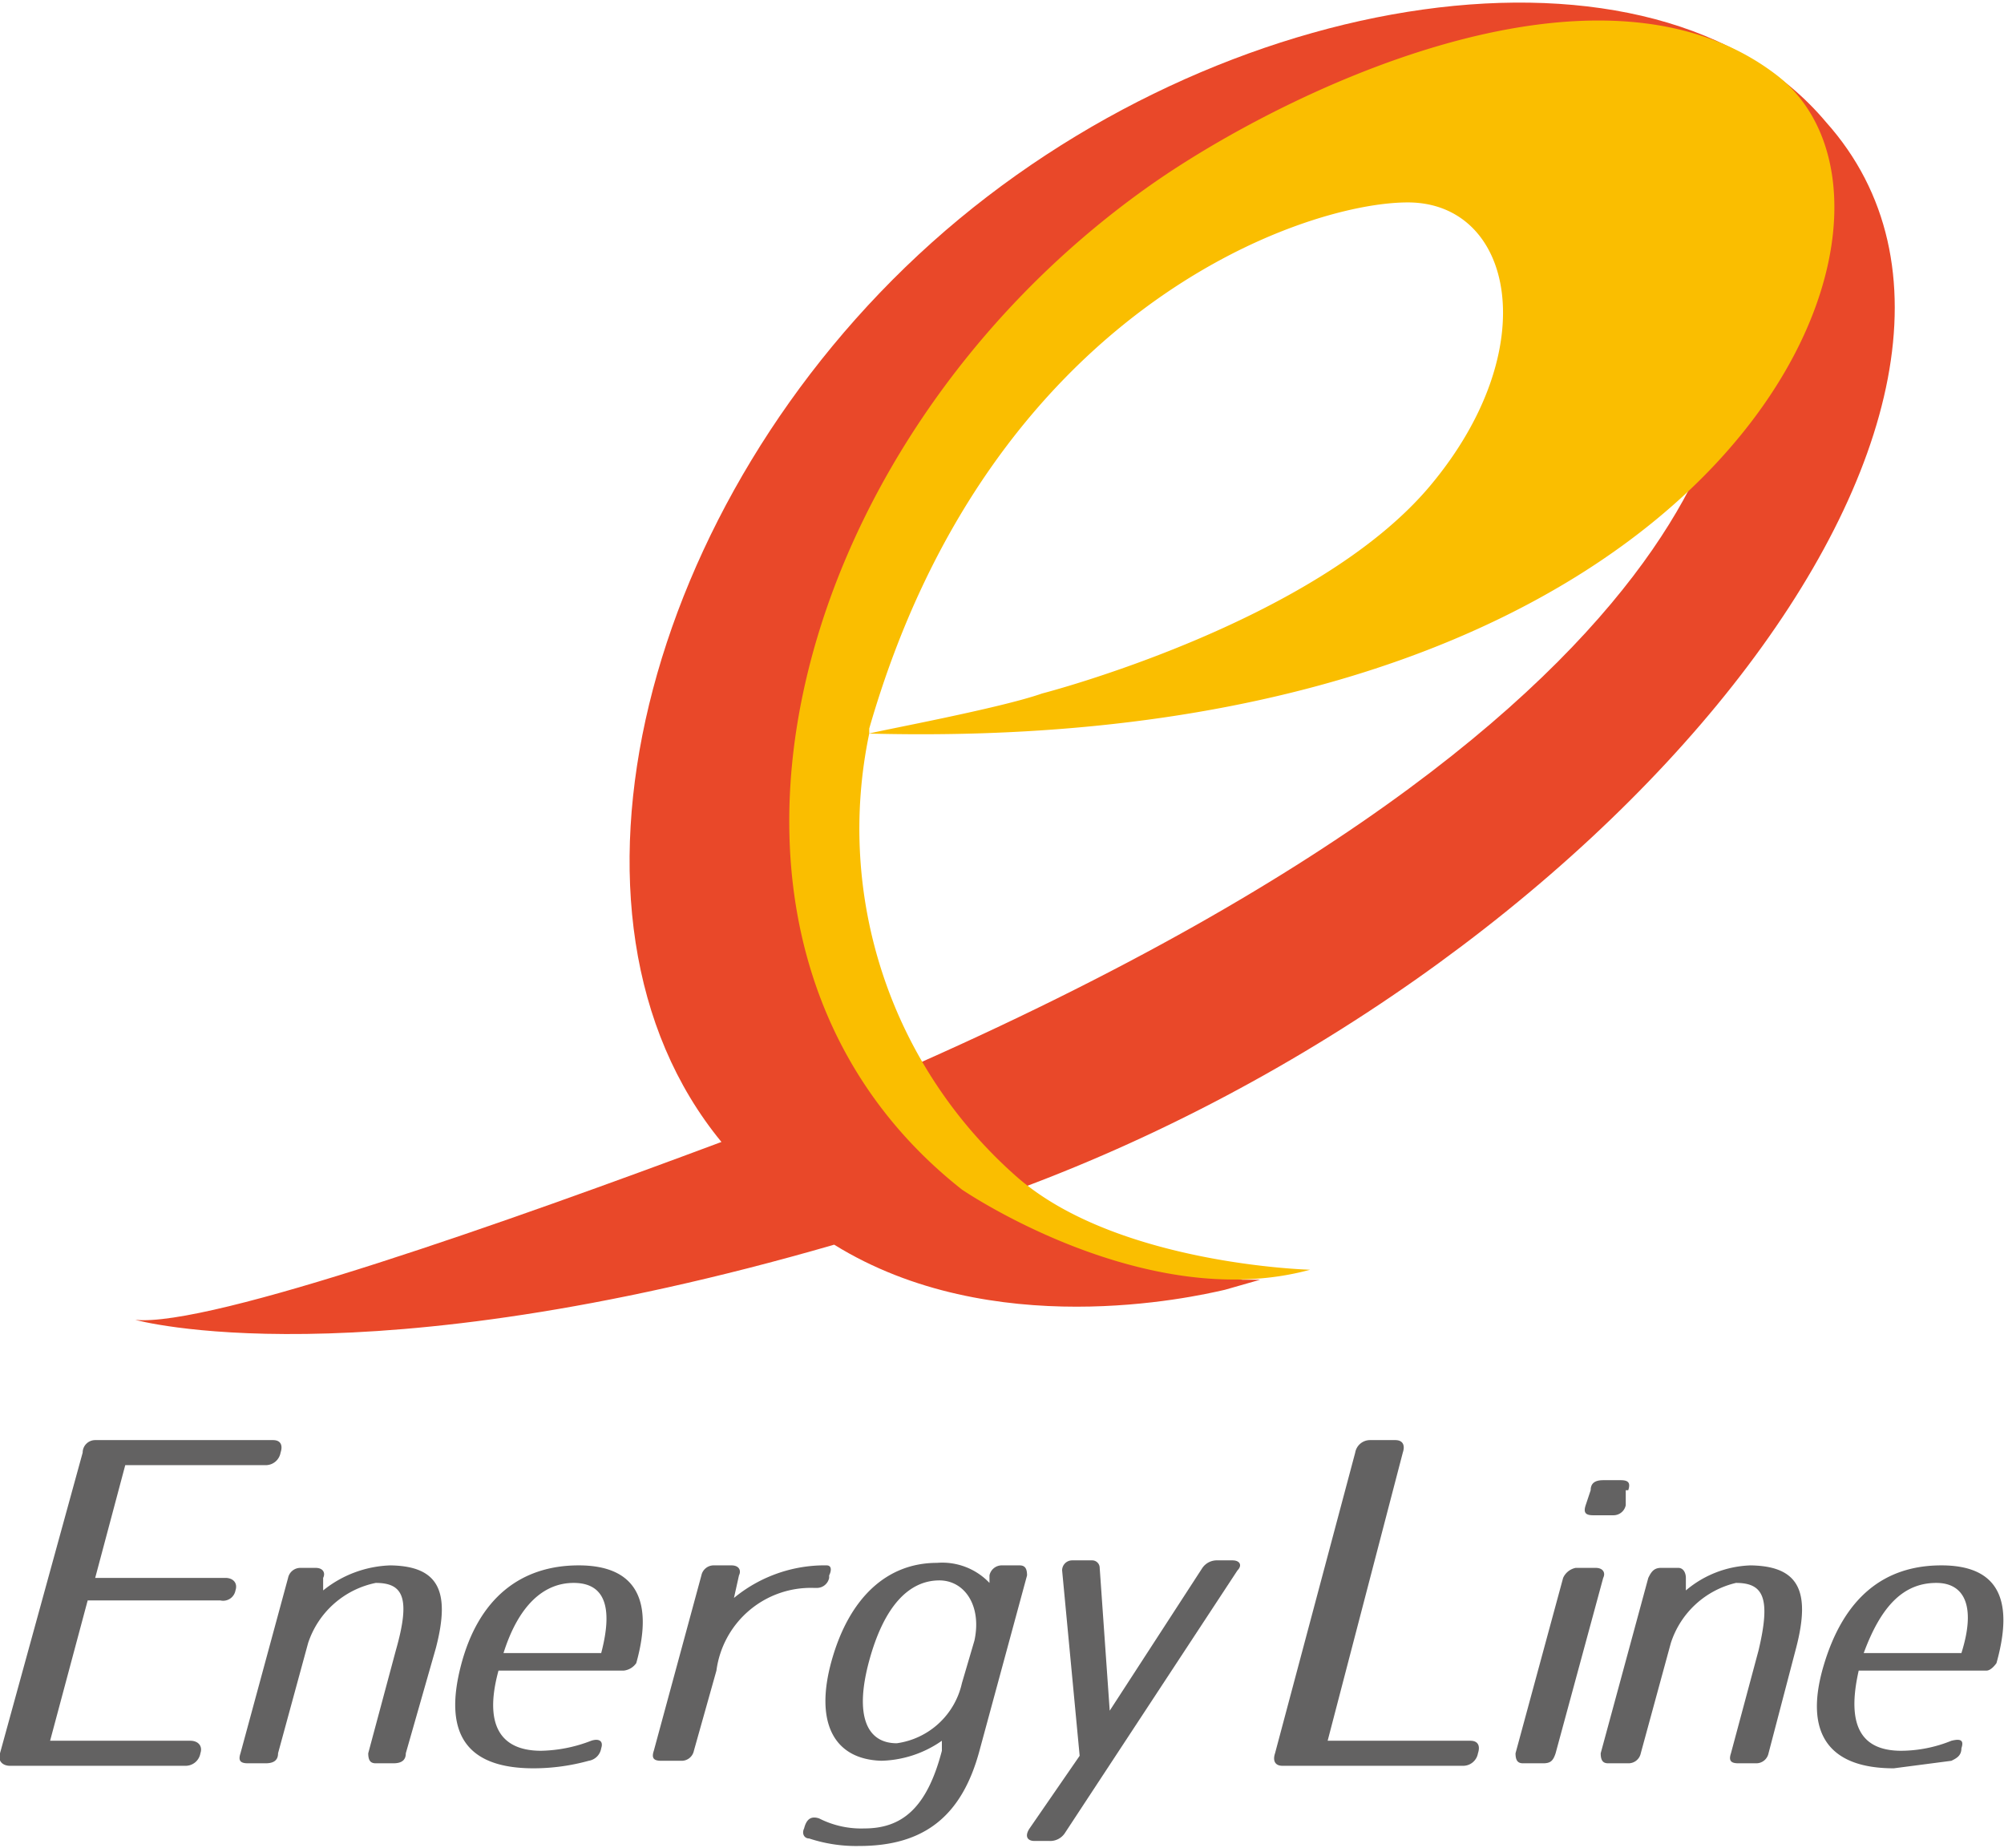
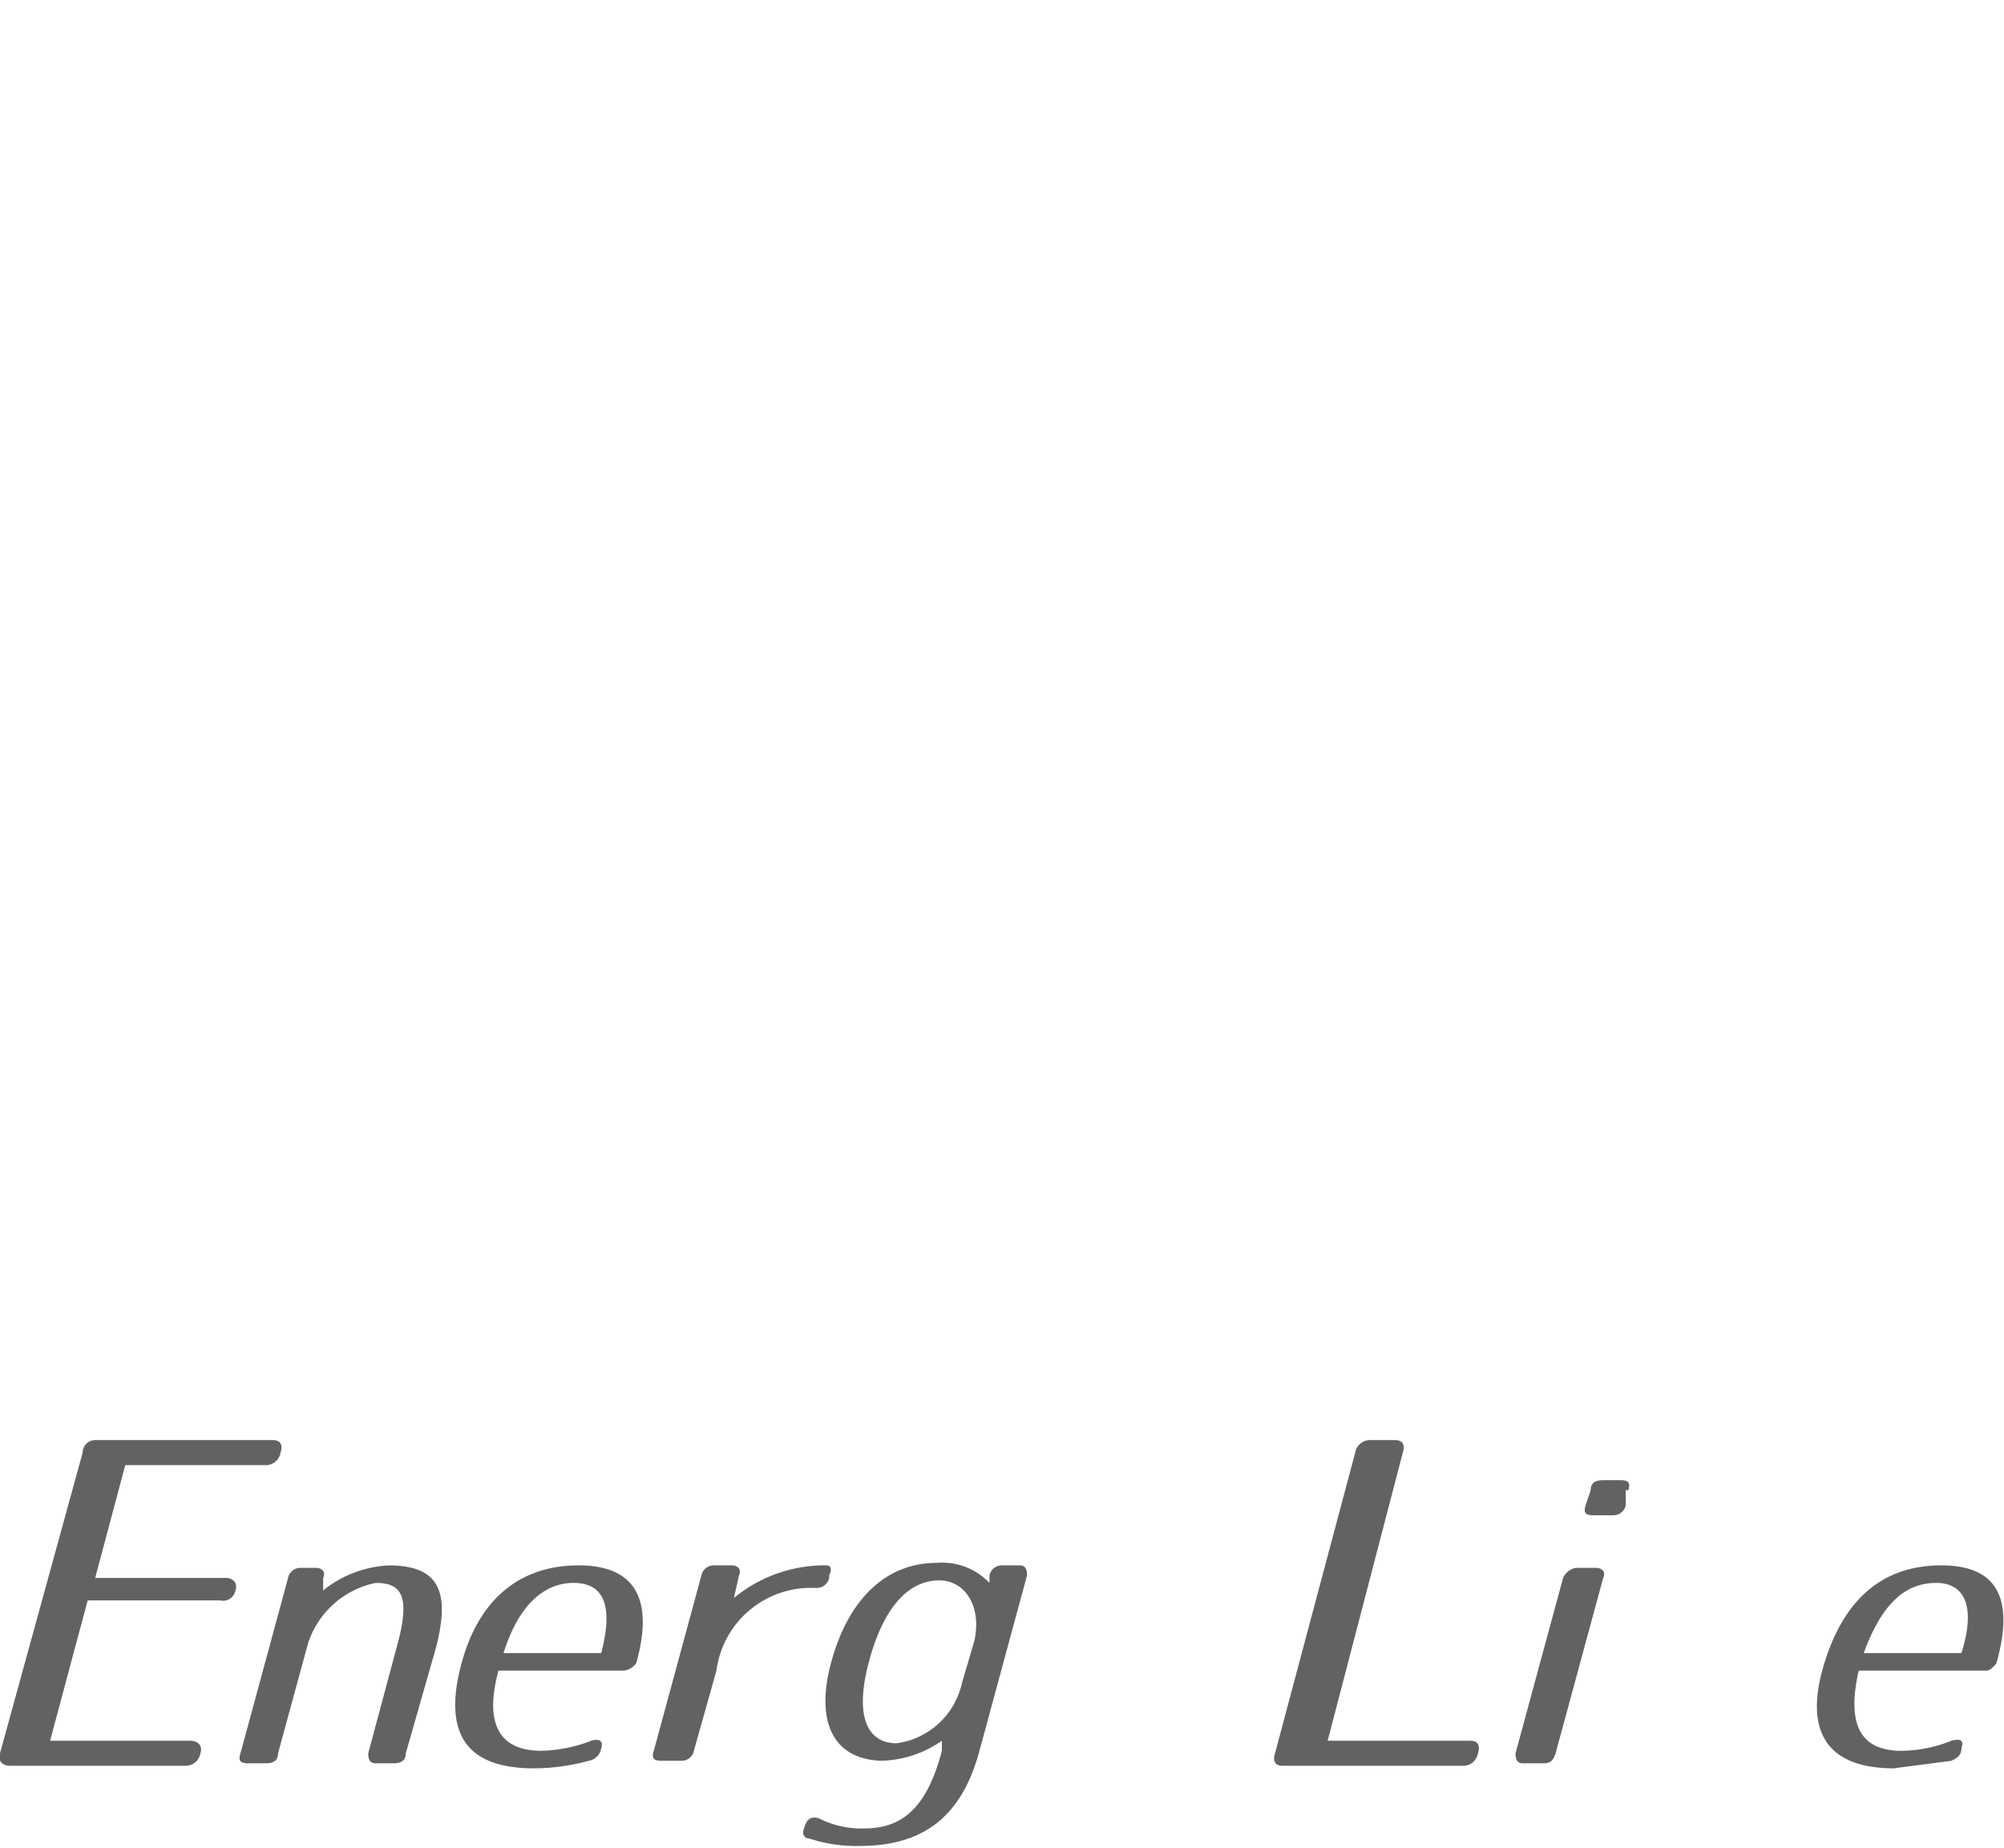
<svg xmlns="http://www.w3.org/2000/svg" width="28.2mm" height="26mm" viewBox="0 0 80 73.6">
  <defs>
    <style>.cls-1{fill:#e94829;}.cls-2{fill:#fabe00;}.cls-3{fill:#636262;}</style>
  </defs>
  <title>logo</title>
  <g id="レイヤー_2" data-name="レイヤー 2">
    <g id="レイヤー_1-2" data-name="レイヤー 1">
-       <path class="cls-1" d="M72.9,4.8C66.1-3.3,48.7-.7,37.2,9.6S21.4,36.5,28.8,45.5c-8.3,3.1-20.4,7.4-23.4,7.1,0,0,8.9,2.5,27.9-3,6.3,3.9,14.3,2.1,15.6,1.8l1.4-.4h-.7l-5.3-1-4.8-2.2h0C64.1,39.2,82.9,16,72.9,4.8m-37,37.9-.7,1.2S24.7,23.2,49.3,8c0,0,8.8-5.4,14.9-2.4s5.2,4.9,4.9,7.2c0,0,2.7,14.2-33.2,29.9" />
-       <path class="cls-2" d="M34.7,29.2h0V29C39.5,12.3,52,8,56.2,8s5.5,5.8.9,11.3-15.5,8.3-15.5,8.3c-1.7.6-6.6,1.5-6.9,1.6,34.6.9,43.4-20.8,36.2-26.3S51,3.7,45.8,7.4c-14.5,10.3-19.7,30.3-7.4,40,0,0,7.3,5,13.9,3.2,0,0-7.7-.2-11.7-3.7a18.5,18.5,0,0,1-5.9-17.7h0" />
      <path class="cls-3" d="M11.2,57.9h0a.6.6,0,0,1-.6.5H5L3.8,62.9H9c.3,0,.5.2.4.5a.5.5,0,0,1-.6.4H3.5L2,69.4H7.6c.3,0,.5.2.4.5H8a.6.6,0,0,1-.6.5H.4c-.3,0-.5-.2-.4-.5l3.3-12a.5.5,0,0,1,.5-.5h7.1c.3,0,.4.2.3.5" />
      <path class="cls-3" d="M15.5,62.4c2,0,2.5,1,1.9,3.3l-1.2,4.2c0,.3-.2.4-.5.4H15c-.2,0-.3-.1-.3-.4l1.1-4.1c.6-2.1.3-2.7-.8-2.7a3.6,3.6,0,0,0-2.7,2.4l-1.2,4.4c0,.3-.2.4-.5.4H9.9c-.3,0-.4-.1-.3-.4l1.9-7a.5.5,0,0,1,.5-.4h.6c.3,0,.4.2.3.4v.5a4.5,4.5,0,0,1,2.7-1" />
      <path class="cls-3" d="M23.5,70.2a8.3,8.3,0,0,1-2.2.3c-2.7,0-3.6-1.4-2.9-4.1s2.4-4,4.7-4,3,1.4,2.3,3.9a.7.7,0,0,1-.5.3h-5c-.6,2.2.1,3.2,1.7,3.2a5.8,5.8,0,0,0,2-.4c.3-.1.5,0,.4.3h0a.6.6,0,0,1-.5.5m-.6-7.1c-1.2,0-2.2.9-2.8,2.8H24c.5-1.9.1-2.8-1.1-2.8" />
      <path class="cls-3" d="M33.1,62.9h0a.5.5,0,0,1-.5.4h-.1a3.8,3.8,0,0,0-3.9,3.3l-.9,3.2a.5.5,0,0,1-.5.4h-.8c-.3,0-.4-.1-.3-.4l1.9-7a.5.5,0,0,1,.5-.4h.7c.3,0,.4.2.3.4l-.2.9a5.7,5.7,0,0,1,3.5-1.3H33c.2,0,.2.2.1.4" />
      <path class="cls-3" d="M35.3,70.2c-2,0-2.8-1.5-2.1-4s2.2-3.9,4.2-3.9a2.6,2.6,0,0,1,2.1.8v-.3a.5.5,0,0,1,.5-.4h.7c.2,0,.3.1.3.4l-1.9,7c-.7,2.6-2.2,3.8-4.8,3.8a6,6,0,0,1-2-.3c-.2,0-.3-.2-.2-.4h0c.1-.4.3-.5.6-.4a3.7,3.7,0,0,0,1.8.4c1.5,0,2.5-.8,3.1-3.1v-.4a4.4,4.4,0,0,1-2.5.8M37.5,63c-1.2,0-2.2,1-2.8,3.2s-.1,3.3,1.1,3.3a3.1,3.1,0,0,0,2.6-2.4l.5-1.7c.3-1.4-.4-2.4-1.4-2.4" />
-       <path class="cls-3" d="M49.4,62.6,42.5,73.1a.7.7,0,0,1-.6.3h-.6c-.3,0-.4-.2-.2-.5l2-2.9-.7-7.4a.4.4,0,0,1,.4-.4h.8a.3.3,0,0,1,.3.3l.4,5.7L48,62.5a.7.7,0,0,1,.6-.3h.6c.3,0,.4.2.2.4" />
      <path class="cls-3" d="M56,57.9,53,69.4h5.7c.3,0,.4.2.3.5h0a.6.6,0,0,1-.6.5H51.2c-.3,0-.4-.2-.3-.5l3.2-12a.6.6,0,0,1,.6-.5h1c.3,0,.4.2.3.5" />
      <path class="cls-3" d="M64,62.9l-1.9,7c-.1.3-.2.4-.5.4h-.8c-.2,0-.3-.1-.3-.4l1.9-7a.7.7,0,0,1,.5-.4h.8c.3,0,.4.2.3.4m.9-3.5V60a.5.5,0,0,1-.5.4h-.8c-.3,0-.4-.1-.3-.4l.2-.6c0-.3.2-.4.5-.4h.7c.3,0,.4.1.3.4" />
-       <path class="cls-3" d="M69.8,62.4c2,0,2.5,1,1.9,3.3l-1.1,4.2a.5.5,0,0,1-.5.4h-.7c-.3,0-.4-.1-.3-.4l1.1-4.1c.5-2.1.2-2.7-.9-2.7a3.6,3.6,0,0,0-2.6,2.4l-1.2,4.4a.5.5,0,0,1-.5.4h-.8c-.2,0-.3-.1-.3-.4l1.9-7c.1-.2.2-.4.5-.4H67c.2,0,.3.2.3.4v.5a4.2,4.2,0,0,1,2.6-1" />
      <path class="cls-3" d="M77.9,70.2l-2.3.3c-2.6,0-3.6-1.4-2.8-4.1s2.4-4,4.7-4,2.9,1.4,2.2,3.9c0,0-.2.3-.4.3H74.2c-.5,2.2.1,3.2,1.7,3.2a5.4,5.4,0,0,0,2-.4c.4-.1.5,0,.4.3h0c0,.3-.2.4-.4.5m-.6-7.1c-1.3,0-2.2.9-2.9,2.8h3.9c.6-1.9.1-2.8-1-2.8" />
    </g>
  </g>
</svg>